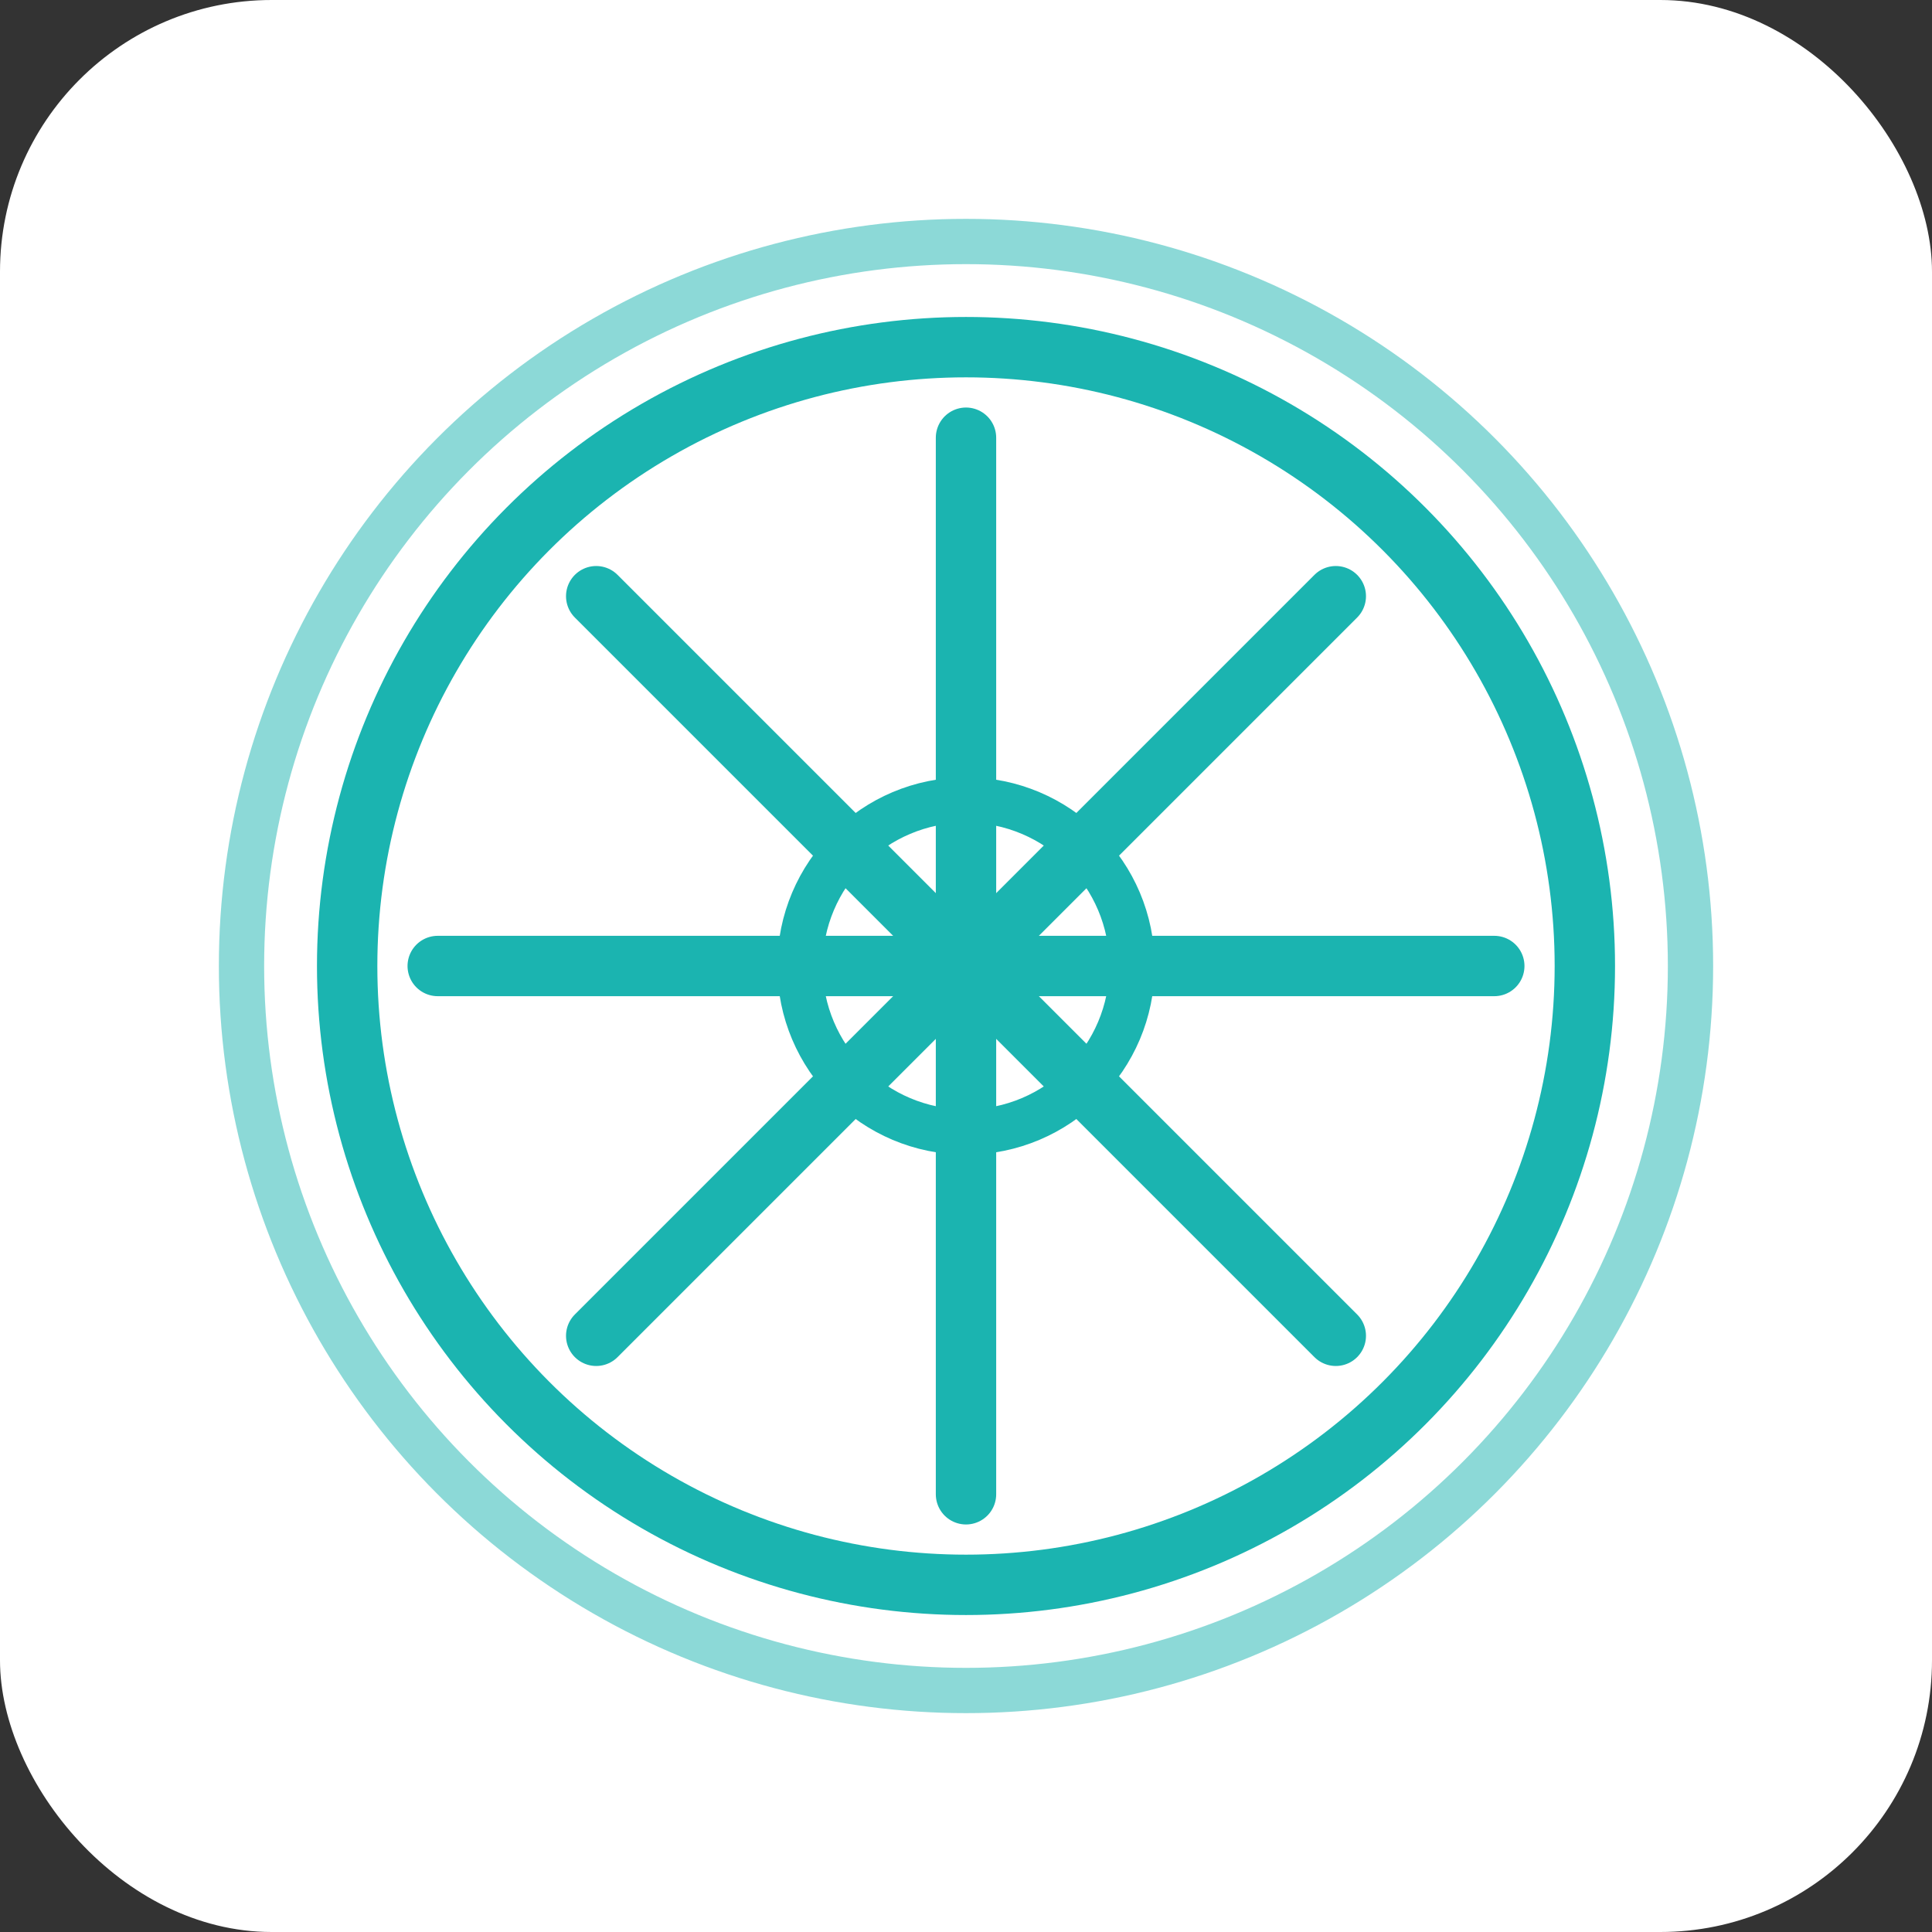
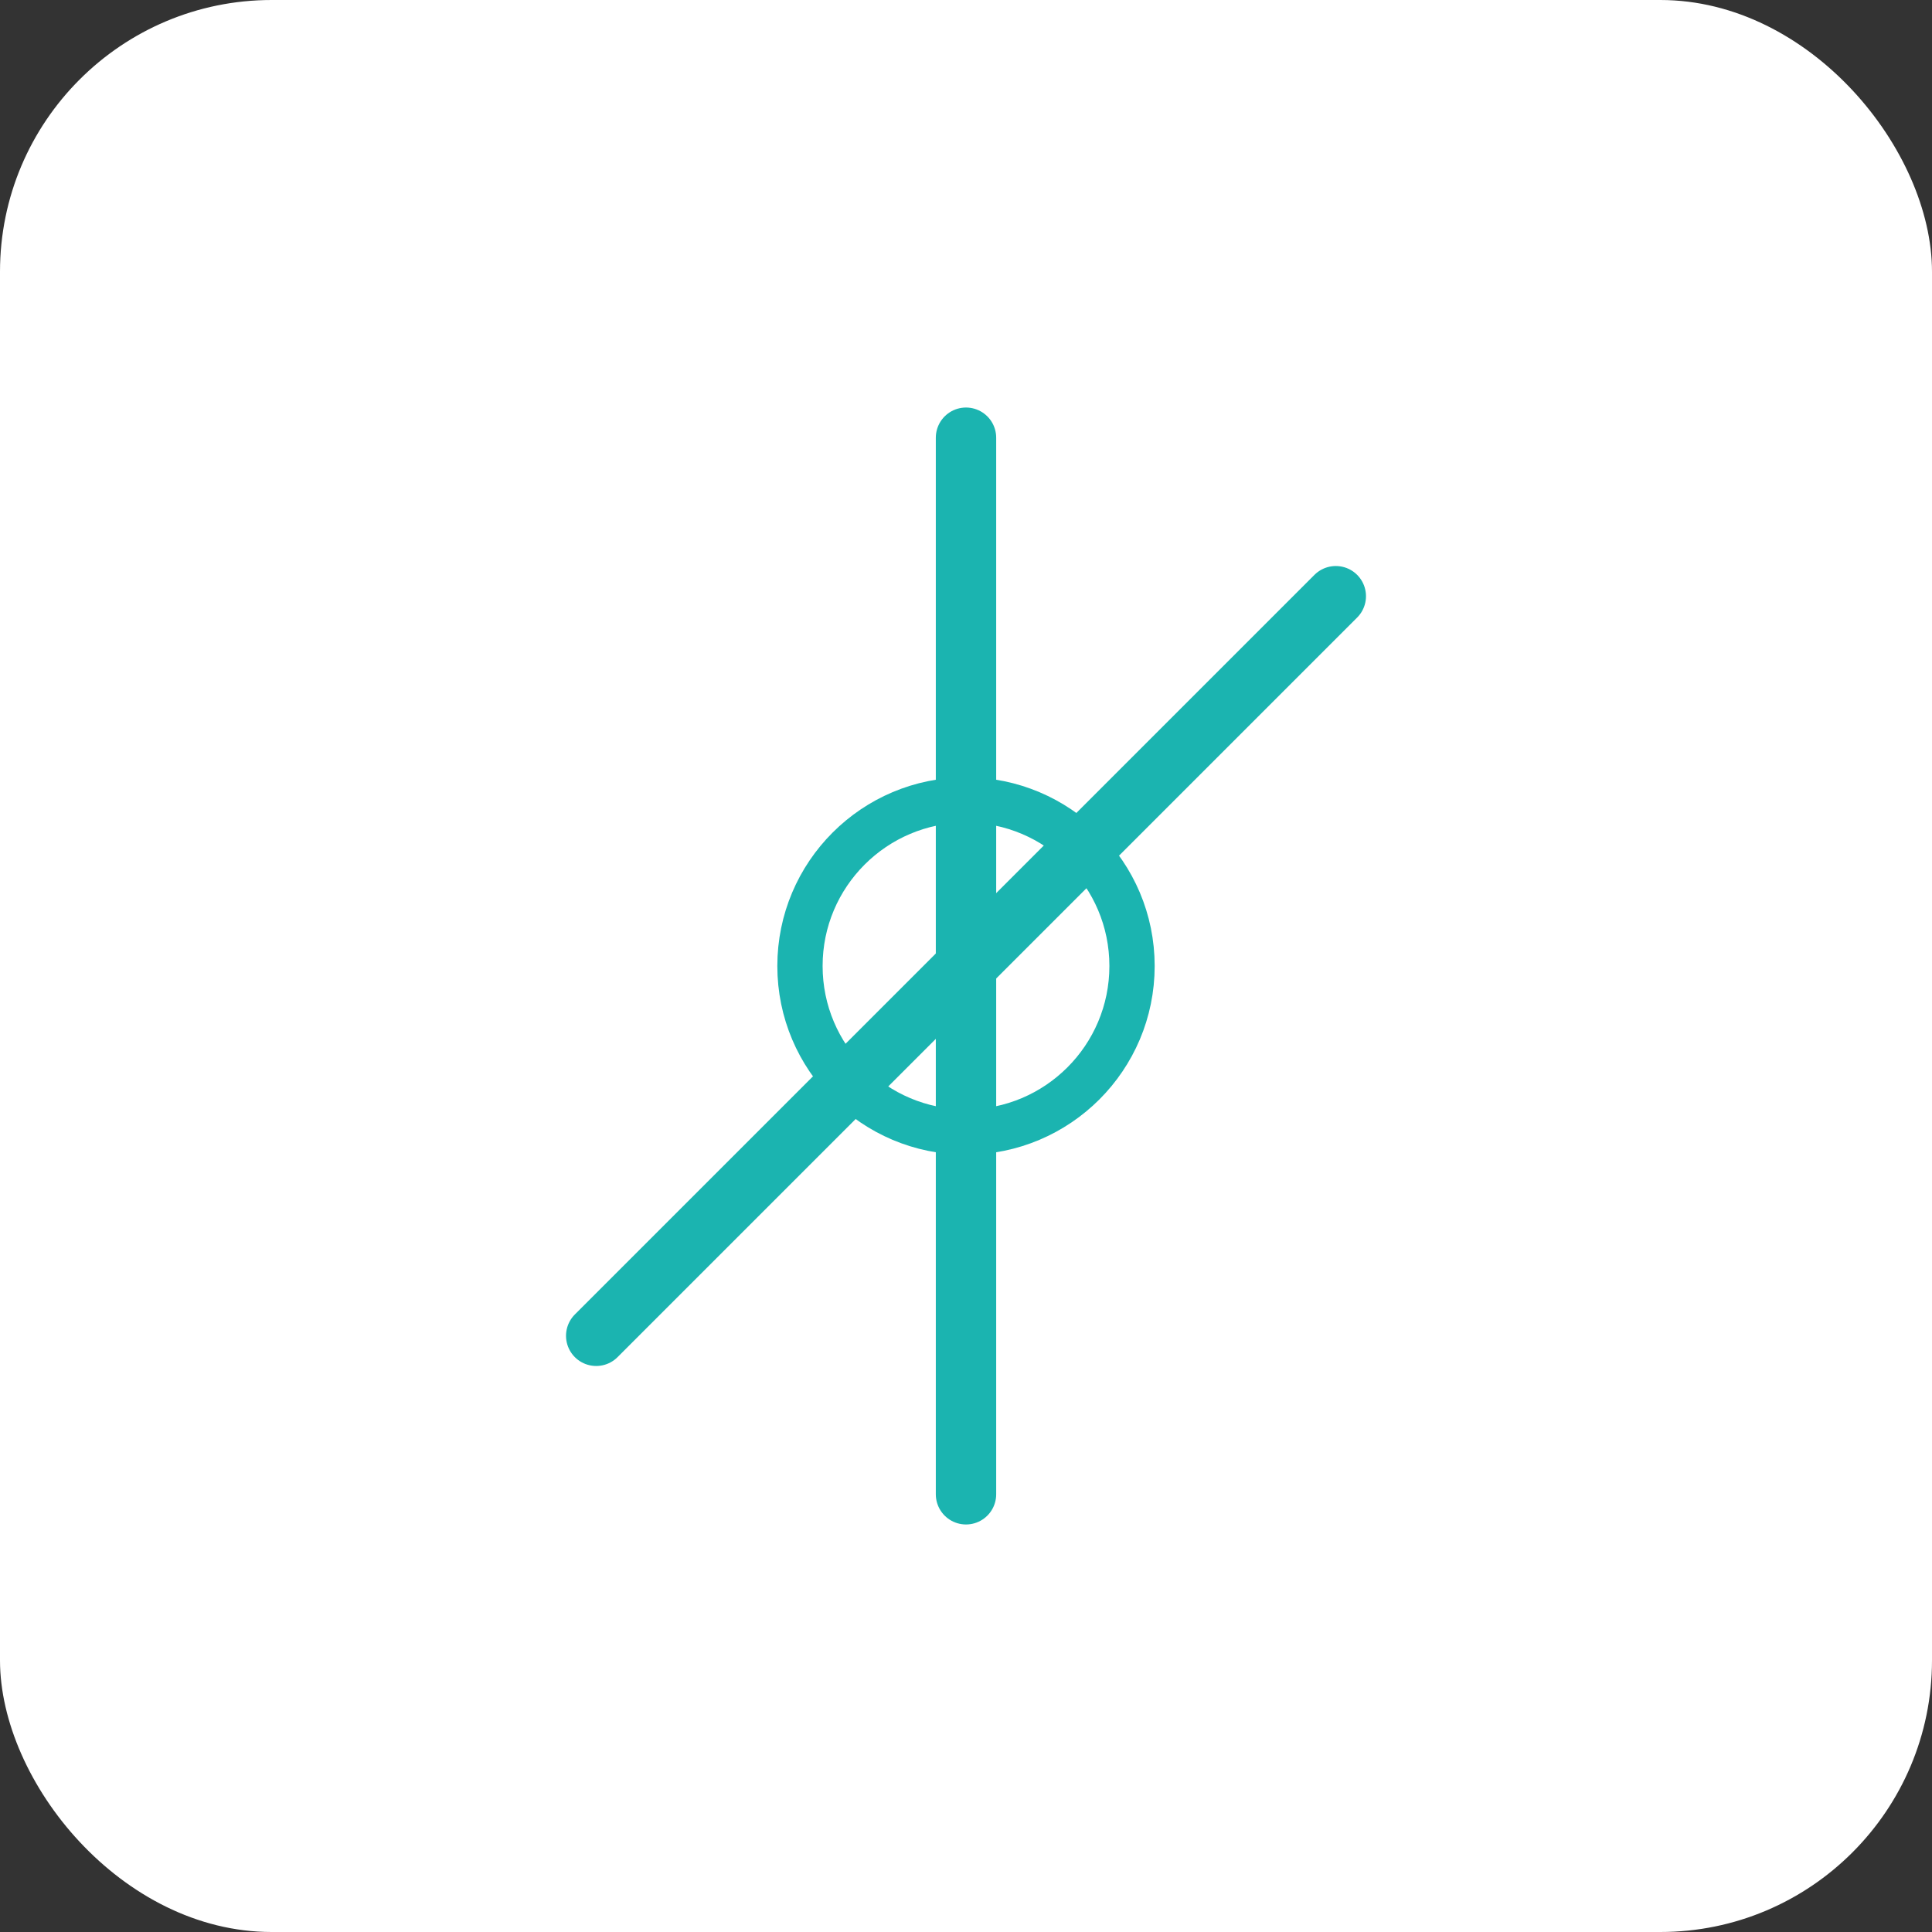
<svg xmlns="http://www.w3.org/2000/svg" width="256" height="256" viewBox="0 0 256 256" role="img" aria-label="Qonaq wheel ring">
  <rect x="0" y="0" width="256" height="256" fill="#333333" stroke="none" />
  <defs>
    <style>
      .r{stroke-linecap:round;stroke-linejoin:round}
      .acc{stroke:#1BB4B0;fill:none}
      .bg{fill:#FFFFFF}
    </style>
  </defs>
  <rect width="256" height="256" rx="36" class="bg" />
  <g transform="translate(128,128)" class="r">
-     <circle r="96" class="acc" stroke-width="6" opacity=".5" />
-     <circle r="82" class="acc" stroke-width="8" />
    <circle r="22" class="acc" stroke-width="6" />
    <path d="M0,-70 V70" class="acc" stroke-width="8" />
-     <path d="M-70,0 H70" class="acc" stroke-width="8" />
-     <path d="M-49,-49 L49,49" class="acc" stroke-width="8" />
    <path d="M49,-49 L-49,49" class="acc" stroke-width="8" />
  </g>
</svg>